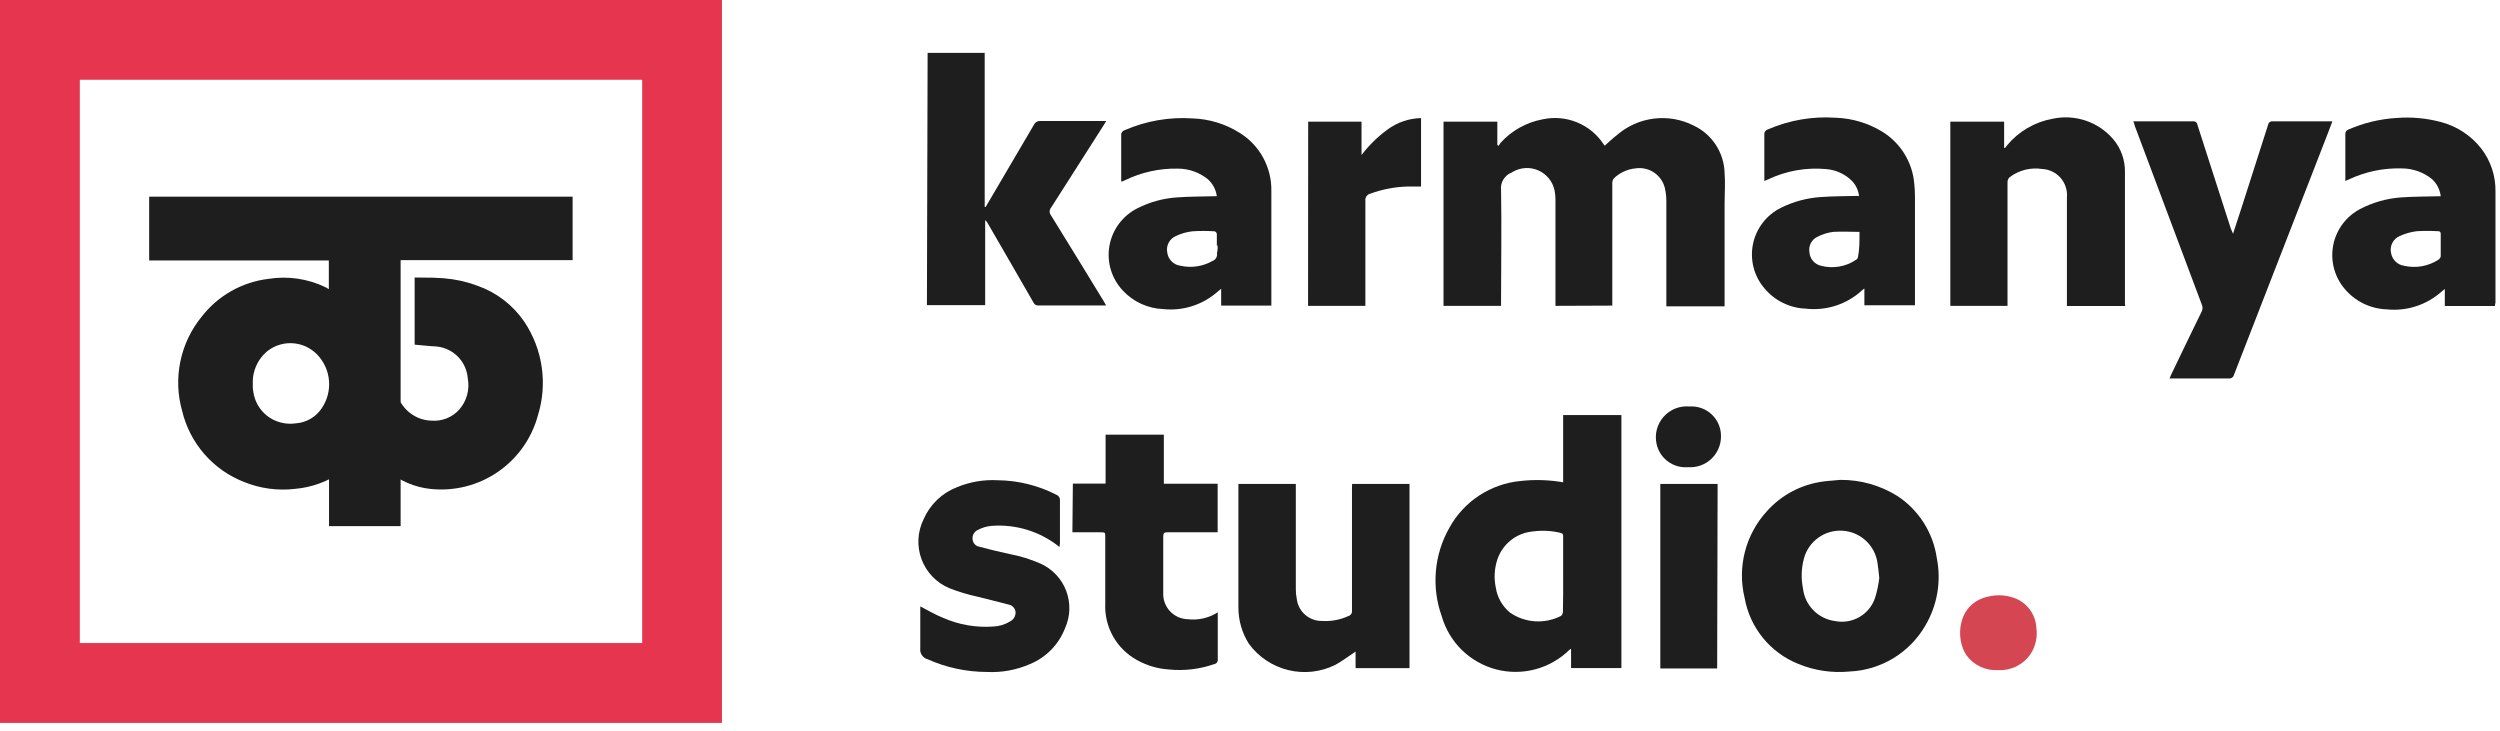
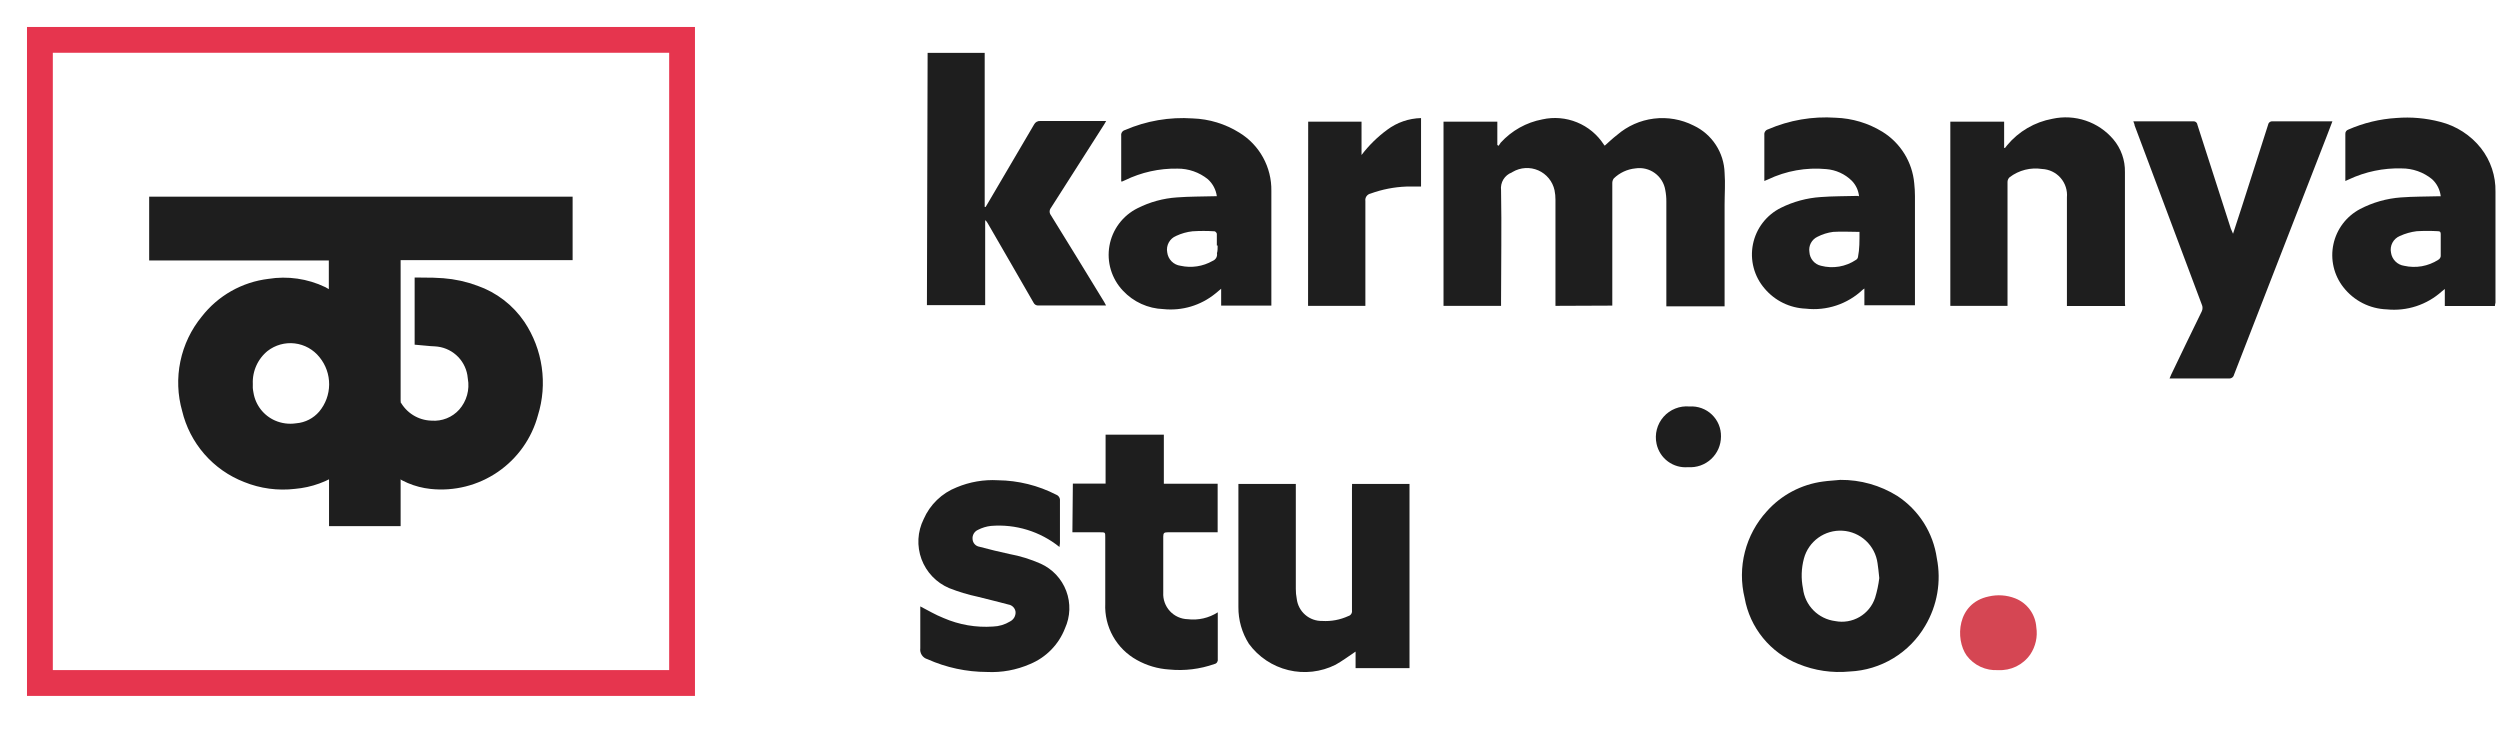
<svg xmlns="http://www.w3.org/2000/svg" width="147" height="43" viewBox="0 0 147 43" fill="none">
  <path d="M9.271 12.064V14.814H19.835V17.916C19.79 17.883 19.76 17.856 19.724 17.835C19.461 17.653 19.189 17.485 18.908 17.332C17.957 16.878 16.889 16.724 15.848 16.893C15.145 16.977 14.465 17.2 13.848 17.548C13.232 17.897 12.691 18.364 12.256 18.924C11.678 19.627 11.28 20.46 11.095 21.351C10.91 22.241 10.944 23.164 11.194 24.039C11.399 24.902 11.811 25.703 12.394 26.372C12.977 27.041 13.715 27.558 14.542 27.878C15.414 28.232 16.361 28.359 17.296 28.248C18.192 28.172 19.052 27.86 19.79 27.345C19.79 27.345 19.817 27.345 19.847 27.324V30.435H23.057V30.264C23.057 27.588 23.057 24.914 23.057 22.242V17.504V14.796H33.17V12.064H9.271ZM19.152 24.523C18.727 25.02 18.124 25.33 17.473 25.387C16.962 25.461 16.441 25.392 15.969 25.185C15.561 25.005 15.205 24.726 14.933 24.374C14.661 24.021 14.481 23.606 14.41 23.166C14.389 23.059 14.374 22.95 14.365 22.841C14.36 22.752 14.36 22.663 14.365 22.573C14.349 22.131 14.436 21.691 14.619 21.287C14.801 20.884 15.075 20.528 15.418 20.248C15.977 19.811 16.686 19.613 17.39 19.696C18.095 19.78 18.737 20.138 19.179 20.693C19.62 21.235 19.859 21.914 19.854 22.613C19.849 23.312 19.601 23.987 19.152 24.523Z" fill="#1E1E1E" stroke="#1E1E1E" />
  <path d="M31.151 24.279C30.819 25.523 30.053 26.608 28.991 27.336C27.93 28.065 26.642 28.389 25.362 28.251C24.54 28.163 23.762 27.833 23.127 27.303L23.057 27.243V23.765C23.06 23.787 23.07 23.808 23.084 23.825C23.303 24.237 23.626 24.584 24.021 24.831C24.416 25.078 24.869 25.217 25.335 25.233C25.715 25.262 26.096 25.204 26.45 25.063C26.804 24.922 27.12 24.701 27.375 24.418C27.642 24.115 27.836 23.757 27.945 23.369C28.053 22.98 28.072 22.573 28.001 22.176C27.95 21.602 27.704 21.062 27.305 20.645C26.905 20.229 26.376 19.961 25.804 19.886C25.627 19.859 25.058 19.844 24.881 19.823V16.817C25.136 16.817 25.783 16.835 26.021 16.857C26.665 16.906 27.299 17.046 27.904 17.272C28.929 17.63 29.811 18.308 30.42 19.206C30.912 19.944 31.233 20.782 31.359 21.66C31.486 22.538 31.415 23.433 31.151 24.279Z" fill="#1E1E1E" stroke="#1E1E1E" />
  <path d="M40.864 40.92H1.587V1.586H40.864V40.92ZM3.106 39.401H39.347V3.103H3.106V39.401Z" fill="#E6354E" />
-   <path d="M41.45 42.007H41.95V41.507V1V0.5H41.45H1H0.5V1V41.507V42.007H1H41.45ZM38.26 38.312H4.193V4.19H38.26V38.312Z" fill="#E6354E" stroke="#E6354E" />
  <path d="M91.461 17.984V17.71C91.461 15.724 91.461 13.738 91.461 11.751C91.463 11.56 91.445 11.37 91.406 11.183C91.35 10.927 91.234 10.688 91.068 10.486C90.902 10.283 90.691 10.123 90.451 10.018C90.211 9.913 89.95 9.867 89.688 9.882C89.427 9.898 89.173 9.975 88.947 10.107L88.892 10.142C88.686 10.22 88.512 10.365 88.397 10.553C88.283 10.742 88.236 10.964 88.262 11.183C88.303 13.354 88.262 15.525 88.262 17.696V17.984H84.879V7.156H88.043V8.525L88.118 8.573C88.155 8.509 88.197 8.447 88.242 8.388C88.889 7.678 89.749 7.197 90.694 7.019C91.374 6.868 92.085 6.93 92.73 7.194C93.375 7.458 93.924 7.913 94.303 8.498C94.317 8.524 94.336 8.547 94.358 8.566C94.598 8.354 94.831 8.128 95.084 7.936C95.694 7.408 96.448 7.073 97.249 6.974C98.051 6.875 98.863 7.017 99.584 7.382C100.115 7.631 100.567 8.023 100.888 8.514C101.21 9.005 101.389 9.576 101.406 10.162C101.454 10.786 101.406 11.416 101.406 12.039V18.011H97.981V17.738C97.981 15.779 97.981 13.82 97.981 11.861C97.984 11.631 97.963 11.402 97.919 11.176C97.854 10.774 97.632 10.415 97.302 10.176C96.972 9.937 96.561 9.839 96.159 9.902C95.683 9.95 95.236 10.157 94.892 10.491C94.83 10.574 94.799 10.675 94.803 10.779C94.803 12.991 94.803 15.21 94.803 17.422V17.97L91.461 17.984Z" fill="#1E1E1E" />
  <path d="M54.544 3.108H57.9V12.169H57.955L58.065 11.984C58.975 10.429 59.893 8.881 60.804 7.32C60.838 7.253 60.892 7.197 60.958 7.16C61.023 7.124 61.099 7.108 61.174 7.114C62.38 7.114 63.585 7.114 64.79 7.114H65.044C64.989 7.203 64.948 7.265 64.914 7.334L61.79 12.231C61.744 12.291 61.719 12.364 61.719 12.44C61.719 12.515 61.744 12.589 61.79 12.649C62.841 14.347 63.886 16.05 64.927 17.758L65.037 17.963H61.064C61.004 17.969 60.943 17.955 60.89 17.925C60.837 17.894 60.795 17.848 60.77 17.792C59.88 16.238 58.975 14.683 58.078 13.128C58.043 13.056 57.991 12.992 57.928 12.943V17.943H54.503L54.544 3.108Z" fill="#1E1E1E" />
  <path d="M131.303 13.745L131.83 12.129C132.346 10.526 132.858 8.928 133.365 7.334C133.375 7.273 133.408 7.218 133.458 7.181C133.508 7.144 133.57 7.128 133.632 7.136C134.741 7.136 135.844 7.136 136.953 7.136H137.145L136.837 7.944C135.011 12.642 133.184 17.341 131.358 22.039C131.343 22.106 131.304 22.165 131.248 22.204C131.192 22.243 131.124 22.26 131.056 22.252H127.57C127.604 22.163 127.632 22.094 127.666 22.026C128.26 20.784 128.858 19.546 129.461 18.313C129.493 18.248 129.509 18.177 129.509 18.105C129.509 18.032 129.493 17.961 129.461 17.896L125.515 7.375C125.515 7.3 125.467 7.225 125.44 7.136H127.118C127.728 7.136 128.337 7.136 128.947 7.136C128.977 7.131 129.008 7.132 129.038 7.14C129.067 7.147 129.095 7.161 129.12 7.179C129.144 7.198 129.164 7.221 129.179 7.248C129.194 7.274 129.204 7.304 129.207 7.334C129.86 9.371 130.515 11.407 131.173 13.444L131.303 13.745Z" fill="#1E1E1E" />
  <path d="M124.959 17.991H121.535V11.607C121.554 11.401 121.53 11.193 121.466 10.996C121.402 10.798 121.299 10.616 121.163 10.46C121.026 10.304 120.86 10.177 120.673 10.087C120.486 9.997 120.283 9.946 120.076 9.936C119.743 9.885 119.402 9.901 119.075 9.983C118.748 10.066 118.441 10.213 118.172 10.416C118.132 10.451 118.099 10.494 118.077 10.542C118.054 10.591 118.042 10.643 118.042 10.697C118.042 13.039 118.042 15.381 118.042 17.724V17.984H114.679V7.156H117.843V8.697H117.898C117.935 8.641 117.976 8.588 118.021 8.539C118.7 7.724 119.643 7.174 120.686 6.984C121.335 6.843 122.01 6.88 122.64 7.093C123.27 7.305 123.83 7.684 124.261 8.19C124.718 8.73 124.962 9.42 124.946 10.128C124.946 12.703 124.946 15.272 124.946 17.84C124.954 17.89 124.959 17.94 124.959 17.991Z" fill="#1E1E1E" />
  <path d="M109.311 11.539C109.277 11.196 109.127 10.875 108.886 10.628C108.481 10.229 107.947 9.987 107.379 9.943C106.204 9.833 105.02 10.044 103.955 10.553L103.743 10.642C103.743 10.546 103.743 10.478 103.743 10.409C103.743 9.58 103.743 8.752 103.743 7.923C103.735 7.854 103.752 7.784 103.791 7.727C103.83 7.669 103.888 7.627 103.955 7.608C105.21 7.064 106.577 6.829 107.941 6.923C108.91 6.956 109.854 7.239 110.681 7.745C111.208 8.07 111.652 8.513 111.978 9.04C112.304 9.567 112.502 10.162 112.557 10.779C112.585 11.027 112.598 11.276 112.599 11.525V17.95H109.626V16.964L109.523 17.039C109.081 17.456 108.552 17.772 107.975 17.963C107.397 18.155 106.785 18.218 106.181 18.149C105.718 18.131 105.264 18.017 104.848 17.815C104.431 17.612 104.062 17.324 103.763 16.971C103.456 16.617 103.234 16.198 103.115 15.745C102.995 15.292 102.981 14.817 103.074 14.358C103.167 13.899 103.363 13.467 103.649 13.096C103.935 12.725 104.302 12.424 104.722 12.217C105.449 11.856 106.241 11.642 107.051 11.587C107.777 11.532 108.51 11.539 109.236 11.519L109.311 11.539ZM109.311 13.635C108.79 13.635 108.284 13.601 107.79 13.635C107.468 13.676 107.155 13.774 106.866 13.923C106.7 14.001 106.565 14.13 106.479 14.292C106.394 14.454 106.364 14.639 106.393 14.82C106.404 15.011 106.476 15.193 106.6 15.339C106.723 15.485 106.891 15.587 107.078 15.628C107.426 15.719 107.789 15.734 108.143 15.674C108.497 15.614 108.835 15.479 109.133 15.279C109.163 15.261 109.189 15.238 109.209 15.209C109.229 15.181 109.243 15.149 109.249 15.114C109.345 14.635 109.338 14.176 109.338 13.635H109.311Z" fill="#1E1E1E" />
  <path d="M71.55 11.538C71.498 11.153 71.311 10.799 71.023 10.539C70.517 10.13 69.885 9.91 69.235 9.915C68.166 9.896 67.108 10.131 66.146 10.6L65.989 10.669H65.927V10.148C65.927 9.422 65.927 8.696 65.927 7.977C65.916 7.905 65.933 7.831 65.974 7.77C66.014 7.71 66.076 7.666 66.146 7.648C67.401 7.104 68.768 6.87 70.133 6.963C71.103 6.996 72.048 7.285 72.872 7.799C73.457 8.156 73.939 8.66 74.269 9.261C74.599 9.862 74.767 10.538 74.756 11.223C74.756 13.429 74.756 15.641 74.756 17.846C74.759 17.887 74.759 17.929 74.756 17.97H71.804V16.977L71.461 17.264C71.037 17.609 70.549 17.867 70.025 18.024C69.501 18.18 68.951 18.232 68.407 18.175C67.503 18.143 66.648 17.754 66.03 17.093C65.7 16.746 65.457 16.326 65.318 15.867C65.18 15.409 65.152 14.924 65.235 14.453C65.318 13.981 65.511 13.535 65.798 13.152C66.085 12.768 66.457 12.457 66.886 12.244C67.609 11.878 68.399 11.661 69.208 11.607C69.941 11.552 70.681 11.559 71.42 11.538H71.55ZM71.55 14.436C71.55 14.216 71.55 13.99 71.55 13.751C71.55 13.696 71.461 13.6 71.413 13.6C70.982 13.573 70.55 13.573 70.119 13.6C69.789 13.636 69.468 13.727 69.167 13.867C68.978 13.942 68.822 14.08 68.725 14.257C68.627 14.435 68.594 14.641 68.633 14.84C68.657 15.039 68.747 15.225 68.888 15.367C69.029 15.51 69.214 15.601 69.413 15.627C70.057 15.771 70.732 15.668 71.304 15.34C71.392 15.306 71.466 15.242 71.513 15.16C71.559 15.077 71.575 14.981 71.557 14.888C71.598 14.764 71.598 14.6 71.598 14.436H71.55Z" fill="#1E1E1E" />
  <path d="M146.7 17.992H143.755V16.992L143.577 17.136C143.142 17.527 142.629 17.823 142.072 18.005C141.515 18.187 140.927 18.25 140.344 18.191C139.849 18.174 139.363 18.049 138.922 17.825C138.48 17.6 138.094 17.28 137.789 16.889C137.513 16.537 137.317 16.128 137.216 15.691C137.115 15.254 137.111 14.801 137.205 14.362C137.298 13.924 137.487 13.512 137.757 13.154C138.027 12.797 138.373 12.503 138.769 12.293C139.513 11.904 140.329 11.671 141.166 11.609C141.899 11.554 142.639 11.561 143.378 11.54H143.515C143.471 11.153 143.289 10.796 143.002 10.533C142.497 10.122 141.865 9.9 141.214 9.903C140.146 9.873 139.086 10.094 138.118 10.547L137.906 10.643C137.906 10.581 137.906 10.533 137.906 10.492C137.906 9.622 137.906 8.746 137.906 7.876C137.902 7.82 137.916 7.765 137.947 7.719C137.979 7.673 138.024 7.639 138.077 7.622C138.974 7.228 139.934 6.996 140.913 6.937C141.775 6.868 142.644 6.945 143.481 7.164C144.432 7.402 145.278 7.949 145.885 8.718C146.453 9.447 146.753 10.349 146.734 11.273C146.734 13.444 146.734 15.615 146.734 17.793C146.714 17.869 146.707 17.924 146.7 17.992ZM143.515 14.444C143.515 14.225 143.515 13.999 143.515 13.759C143.515 13.643 143.474 13.595 143.358 13.595C142.94 13.571 142.522 13.571 142.104 13.595C141.761 13.637 141.426 13.732 141.111 13.876C140.924 13.953 140.77 14.093 140.675 14.272C140.58 14.45 140.55 14.657 140.591 14.855C140.619 15.05 140.709 15.232 140.849 15.371C140.988 15.511 141.169 15.601 141.365 15.629C141.705 15.706 142.056 15.714 142.4 15.655C142.743 15.595 143.071 15.467 143.365 15.28C143.417 15.252 143.46 15.209 143.487 15.156C143.514 15.104 143.524 15.044 143.515 14.985C143.515 14.862 143.515 14.636 143.515 14.444Z" fill="#1E1E1E" />
  <path d="M76.921 7.155H80.058V9.114C80.488 8.549 80.998 8.048 81.571 7.628C82.146 7.199 82.84 6.96 83.557 6.943V10.97C83.27 10.97 82.982 10.97 82.694 10.97C81.976 10.997 81.267 11.136 80.592 11.381C80.494 11.401 80.408 11.458 80.35 11.539C80.293 11.621 80.269 11.721 80.284 11.82C80.284 13.779 80.284 15.737 80.284 17.696V17.984H76.914L76.921 7.155Z" fill="#1E1E1E" />
-   <path d="M91.913 28.359V24.407H95.338V39.283H92.379V38.146L92.276 38.215C91.719 38.762 91.028 39.156 90.272 39.356C89.517 39.557 88.722 39.558 87.966 39.359C87.21 39.16 86.519 38.768 85.959 38.222C85.4 37.676 84.993 36.993 84.776 36.242C84.47 35.391 84.352 34.484 84.43 33.583C84.508 32.682 84.78 31.808 85.229 31.023C85.649 30.262 86.248 29.614 86.975 29.137C87.702 28.66 88.534 28.367 89.4 28.283C90.237 28.189 91.083 28.214 91.913 28.359ZM91.913 33.783C91.913 33.044 91.913 32.304 91.913 31.571C91.913 31.427 91.913 31.359 91.722 31.324C91.203 31.203 90.667 31.178 90.139 31.249C89.667 31.289 89.217 31.467 88.844 31.76C88.472 32.054 88.193 32.45 88.044 32.9C87.867 33.434 87.837 34.007 87.954 34.557C88.043 35.132 88.34 35.654 88.79 36.023C89.226 36.323 89.736 36.499 90.264 36.533C90.792 36.566 91.319 36.456 91.79 36.215C91.824 36.184 91.851 36.148 91.87 36.106C91.889 36.065 91.899 36.02 91.9 35.975C91.92 35.242 91.913 34.509 91.913 33.783Z" fill="#1E1E1E" />
  <path d="M108.208 28.217C109.394 28.207 110.558 28.535 111.564 29.163C112.189 29.573 112.719 30.113 113.12 30.744C113.52 31.376 113.781 32.086 113.886 32.827C114.156 34.19 113.912 35.605 113.201 36.799C112.745 37.582 112.099 38.238 111.324 38.707C110.548 39.176 109.668 39.444 108.763 39.484C107.734 39.585 106.697 39.432 105.742 39.039C104.93 38.715 104.213 38.188 103.661 37.51C103.108 36.832 102.738 36.024 102.585 35.162C102.367 34.271 102.372 33.341 102.599 32.452C102.826 31.563 103.268 30.744 103.886 30.067C104.744 29.103 105.921 28.48 107.201 28.313C107.53 28.265 107.9 28.252 108.208 28.217ZM110.502 33.991C110.461 33.621 110.441 33.368 110.399 33.114C110.33 32.608 110.088 32.142 109.714 31.794C109.34 31.446 108.857 31.238 108.347 31.206C107.837 31.174 107.332 31.319 106.917 31.617C106.502 31.915 106.203 32.347 106.071 32.84C105.916 33.417 105.897 34.022 106.016 34.608C106.072 35.092 106.289 35.543 106.631 35.889C106.974 36.236 107.423 36.457 107.906 36.519C108.398 36.616 108.907 36.53 109.34 36.278C109.773 36.026 110.098 35.624 110.256 35.149C110.372 34.771 110.454 34.383 110.502 33.991Z" fill="#1E1E1E" />
  <path d="M79.502 28.457H82.879V39.286H79.708V38.313C79.311 38.58 78.934 38.861 78.53 39.087C77.672 39.517 76.689 39.629 75.757 39.403C74.824 39.177 74.001 38.629 73.434 37.854C73.025 37.207 72.811 36.456 72.818 35.69C72.818 33.327 72.818 30.964 72.818 28.601C72.815 28.553 72.815 28.505 72.818 28.457H76.194V34.621C76.192 34.819 76.21 35.017 76.249 35.211C76.292 35.575 76.469 35.911 76.747 36.152C77.024 36.393 77.382 36.521 77.749 36.512C78.276 36.544 78.803 36.445 79.283 36.224C79.353 36.205 79.413 36.161 79.452 36.1C79.491 36.04 79.507 35.967 79.496 35.895C79.496 33.505 79.496 31.101 79.496 28.738L79.502 28.457Z" fill="#1E1E1E" />
  <path d="M62.297 32.163C61.162 31.247 59.717 30.803 58.263 30.924C57.998 30.954 57.74 31.033 57.503 31.156C57.398 31.203 57.31 31.282 57.254 31.381C57.197 31.481 57.174 31.597 57.188 31.711C57.196 31.819 57.24 31.921 57.314 32.001C57.387 32.08 57.485 32.133 57.592 32.149C58.174 32.307 58.757 32.444 59.346 32.574C59.98 32.691 60.598 32.882 61.188 33.143C61.533 33.298 61.843 33.52 62.102 33.795C62.36 34.071 62.562 34.395 62.695 34.749C62.828 35.103 62.89 35.48 62.877 35.858C62.864 36.235 62.776 36.607 62.619 36.951C62.437 37.421 62.16 37.849 61.807 38.209C61.454 38.57 61.031 38.855 60.565 39.047C59.77 39.395 58.904 39.555 58.037 39.512C56.828 39.51 55.634 39.253 54.531 38.759C54.395 38.721 54.277 38.634 54.201 38.516C54.124 38.397 54.093 38.255 54.113 38.115C54.113 37.368 54.113 36.615 54.113 35.862V35.656C54.565 35.889 54.996 36.149 55.483 36.341C56.397 36.738 57.392 36.91 58.387 36.841C58.743 36.83 59.09 36.726 59.394 36.54C59.496 36.488 59.581 36.407 59.639 36.307C59.696 36.207 59.722 36.093 59.715 35.978C59.702 35.871 59.654 35.77 59.578 35.693C59.503 35.615 59.405 35.564 59.298 35.547C58.702 35.382 58.092 35.245 57.489 35.088C56.917 34.966 56.356 34.796 55.811 34.581C55.438 34.423 55.101 34.191 54.822 33.898C54.542 33.605 54.325 33.258 54.184 32.878C54.044 32.498 53.983 32.093 54.004 31.689C54.026 31.285 54.131 30.889 54.311 30.526C54.495 30.102 54.761 29.719 55.094 29.398C55.426 29.077 55.819 28.825 56.25 28.656C57.018 28.334 57.849 28.191 58.681 28.239C59.873 28.253 61.045 28.544 62.106 29.088C62.176 29.115 62.236 29.164 62.276 29.229C62.316 29.293 62.333 29.369 62.325 29.444C62.325 30.273 62.325 31.108 62.325 31.937L62.297 32.163Z" fill="#1E1E1E" />
  <path d="M63.084 28.436H65.009V25.56H68.434V28.443H71.598V31.299H68.653C68.461 31.299 68.399 31.34 68.399 31.546C68.399 32.642 68.399 33.744 68.399 34.847C68.388 35.045 68.417 35.243 68.484 35.429C68.551 35.615 68.654 35.786 68.788 35.932C68.922 36.078 69.084 36.195 69.265 36.277C69.445 36.359 69.64 36.404 69.838 36.409C70.456 36.484 71.081 36.341 71.605 36.005C71.608 36.062 71.608 36.119 71.605 36.176C71.605 37.039 71.605 37.909 71.605 38.772C71.613 38.834 71.597 38.897 71.56 38.948C71.523 38.999 71.468 39.034 71.406 39.045C70.555 39.346 69.647 39.456 68.749 39.367C68.08 39.326 67.429 39.134 66.845 38.806C66.257 38.481 65.772 37.999 65.444 37.413C65.116 36.827 64.958 36.161 64.989 35.491C64.989 34.19 64.989 32.895 64.989 31.594C64.989 31.299 64.989 31.299 64.708 31.299H63.057L63.084 28.436Z" fill="#1E1E1E" />
-   <path d="M100.969 39.306H97.626V28.457H100.996L100.969 39.306Z" fill="#1E1E1E" />
  <path d="M117.488 39.402C117.133 39.424 116.778 39.357 116.455 39.208C116.132 39.058 115.852 38.831 115.639 38.546C114.954 37.58 115.063 35.464 116.933 35.073C117.453 34.951 117.997 34.989 118.495 35.183C118.841 35.319 119.141 35.552 119.361 35.852C119.58 36.153 119.71 36.51 119.735 36.881C119.822 37.441 119.694 38.014 119.378 38.484C119.168 38.785 118.883 39.028 118.553 39.189C118.222 39.349 117.855 39.423 117.488 39.402Z" fill="#D54653" />
  <path d="M99.255 27.47C98.833 27.506 98.412 27.386 98.072 27.134C97.731 26.882 97.495 26.514 97.406 26.1C97.345 25.821 97.35 25.531 97.421 25.255C97.493 24.978 97.628 24.723 97.817 24.508C98.006 24.294 98.243 24.127 98.508 24.022C98.773 23.916 99.06 23.875 99.344 23.901C99.585 23.885 99.825 23.919 100.052 24.001C100.278 24.083 100.485 24.211 100.658 24.377C100.832 24.544 100.97 24.744 101.062 24.966C101.154 25.189 101.199 25.428 101.194 25.668C101.193 25.916 101.142 26.162 101.043 26.39C100.943 26.617 100.798 26.822 100.616 26.991C100.435 27.16 100.22 27.289 99.986 27.372C99.752 27.454 99.503 27.487 99.255 27.47Z" fill="#1E1E1E" />
</svg>